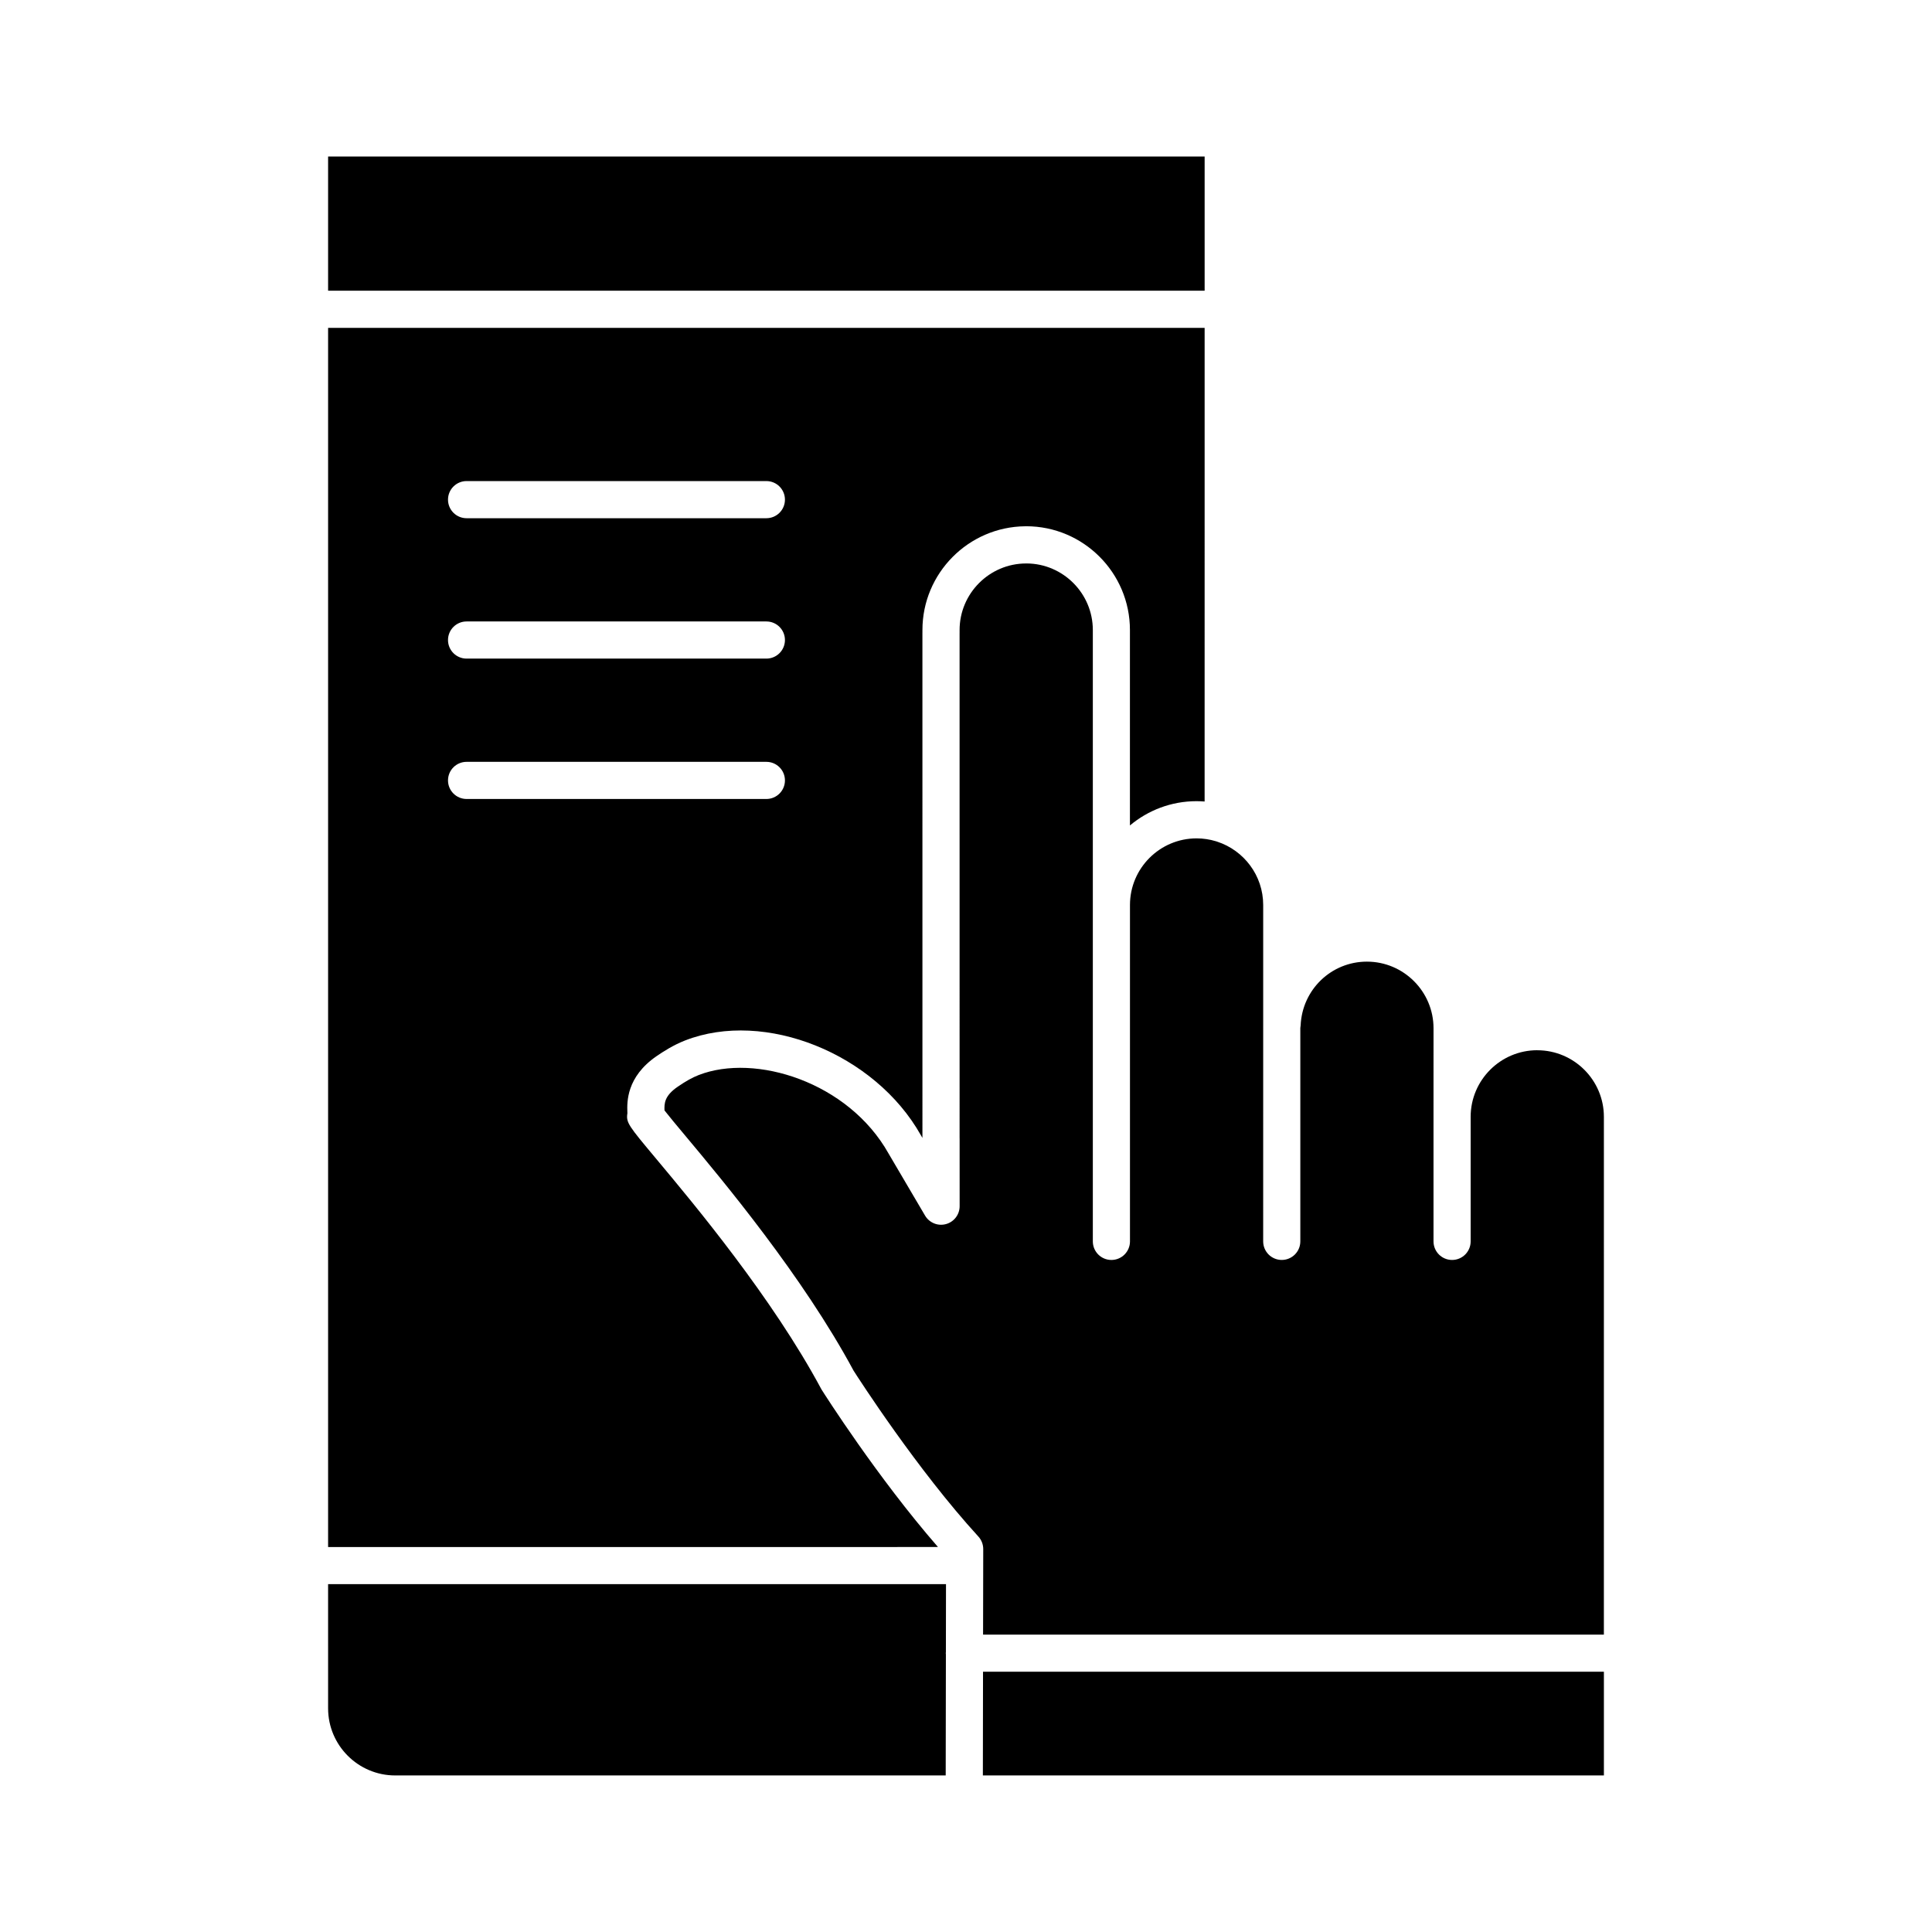
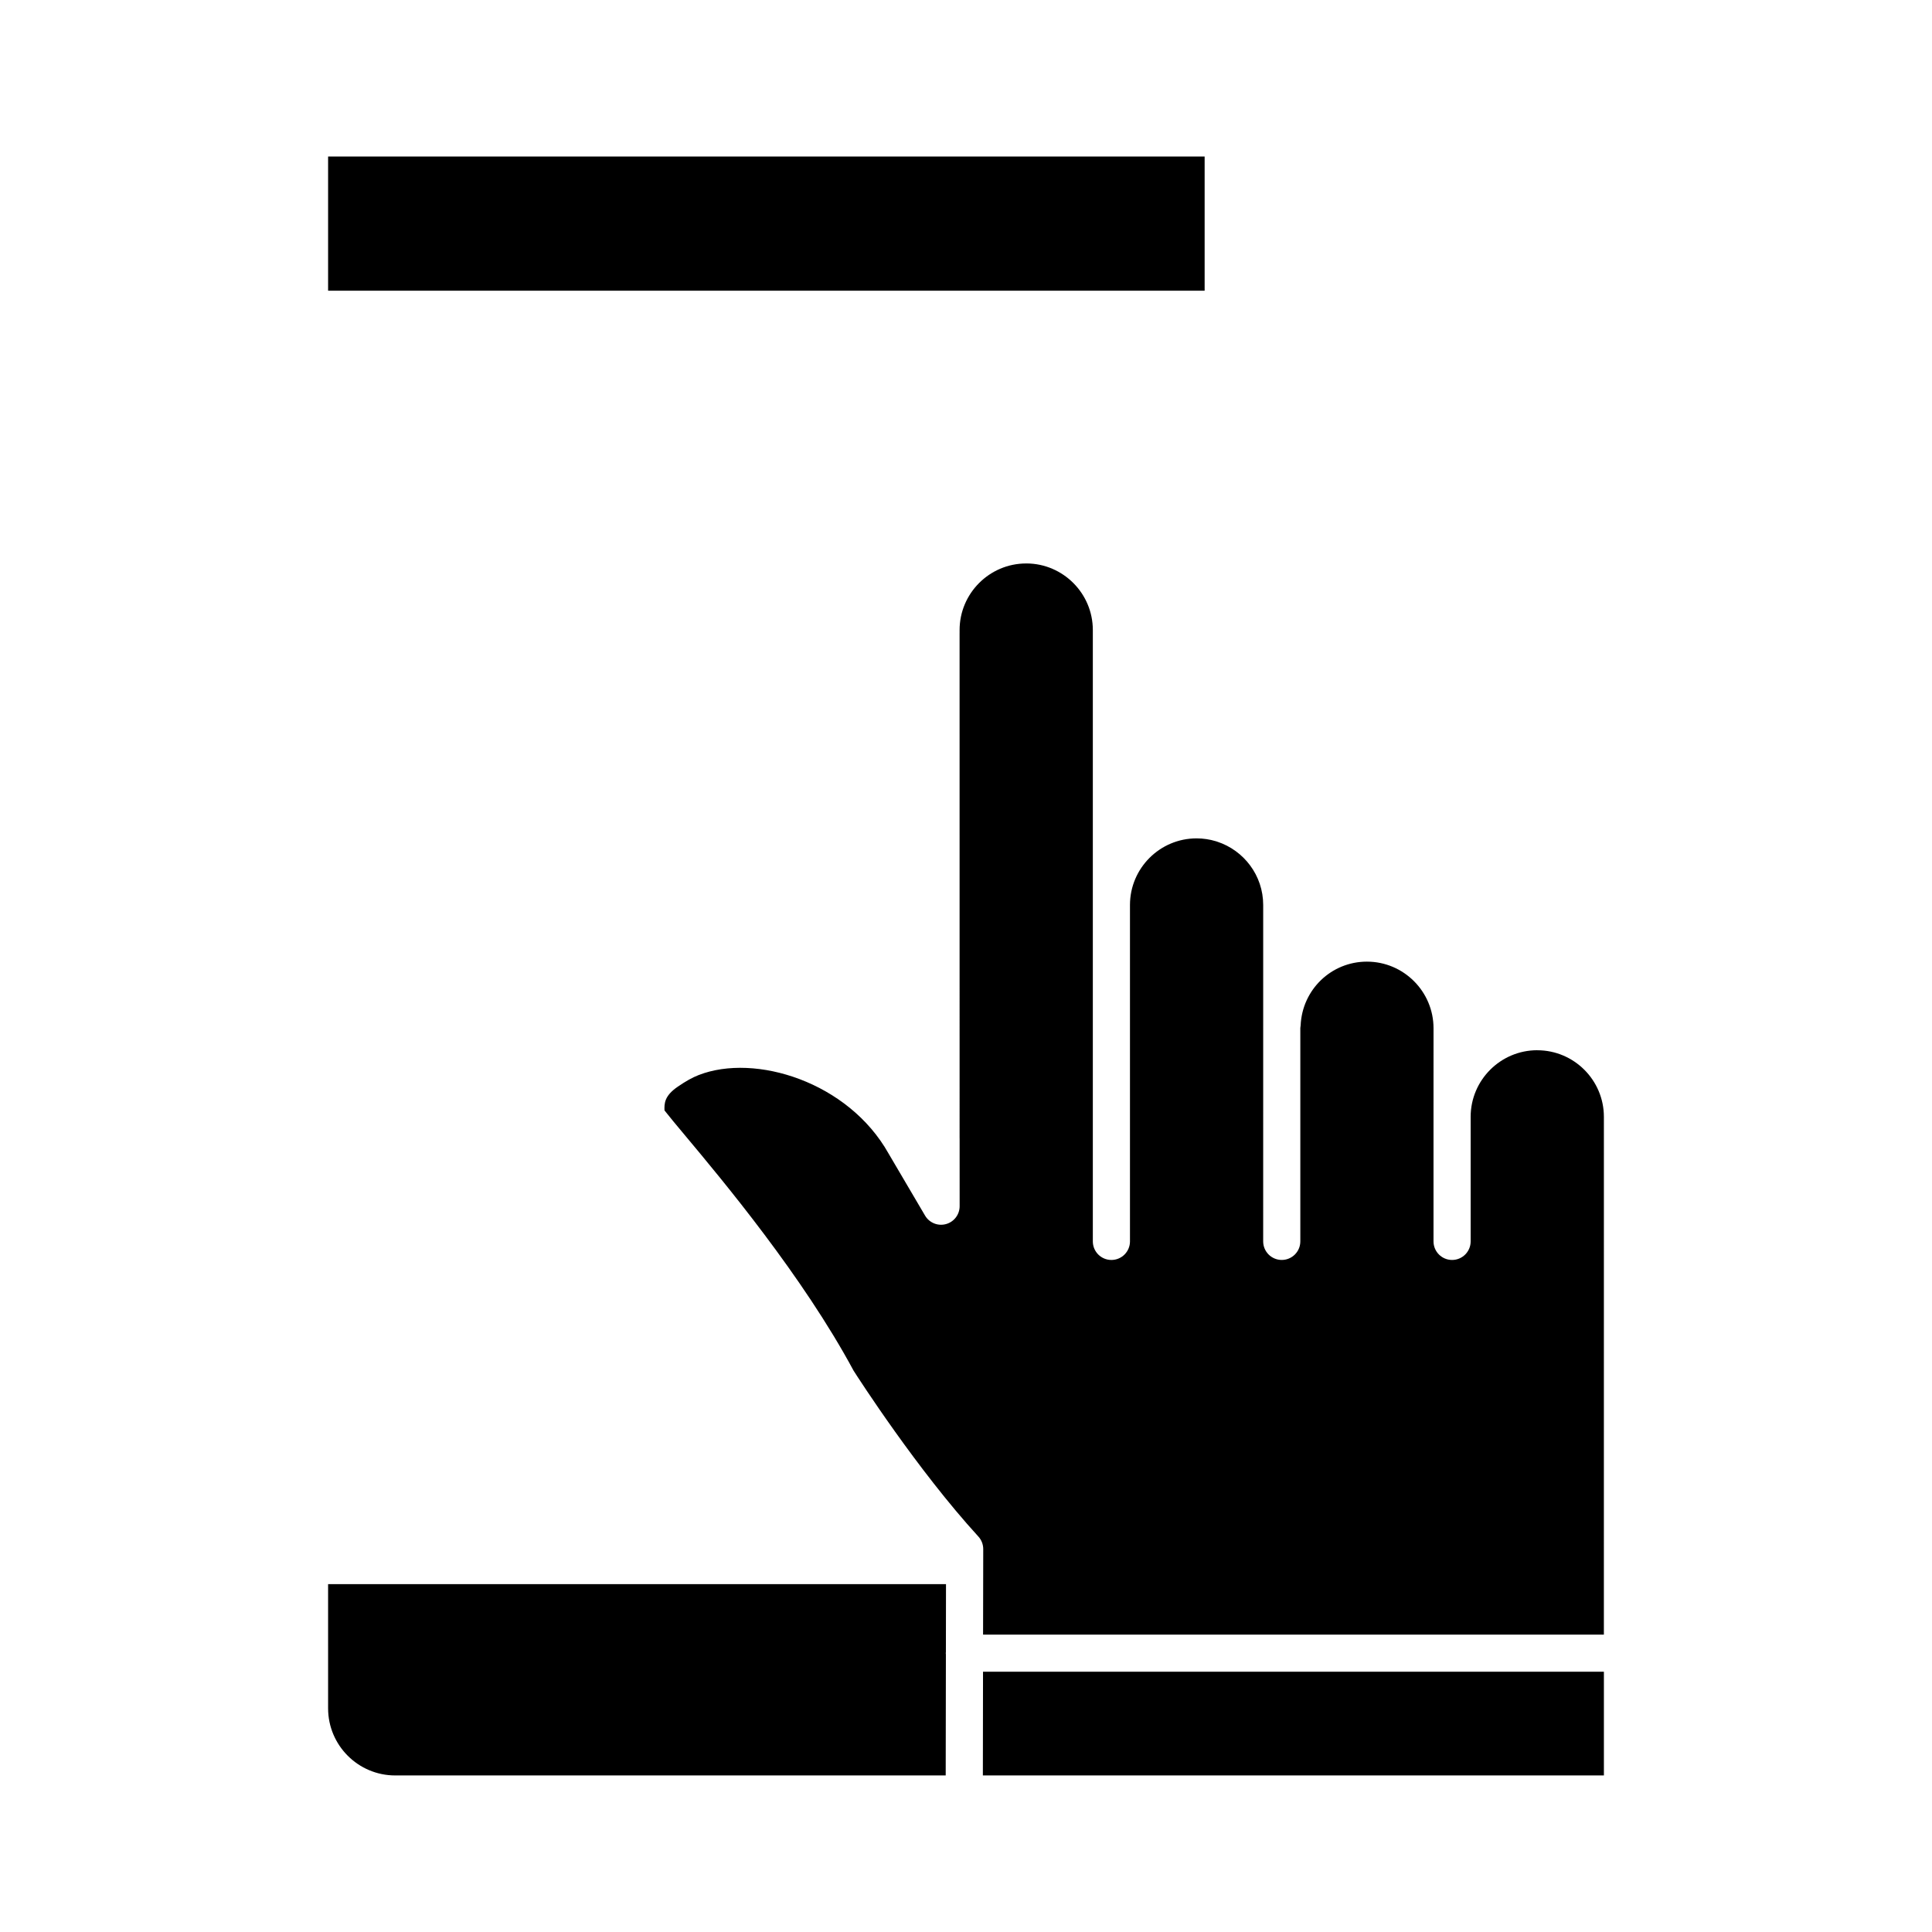
<svg xmlns="http://www.w3.org/2000/svg" fill="#000000" width="800px" height="800px" version="1.1" viewBox="144 144 512 512">
  <g>
    <path d="m230.95 185.48h232.29v35.559h-232.29z" />
    <path d="m230.95 596.73c0 9.805 7.977 17.781 17.781 17.781h145.89l0.051-32.098c-0.008-0.102-0.031-0.203-0.031-0.309 0-0.109 0.023-0.211 0.031-0.316l0.027-17.973h-163.75z" />
    <path d="m404.47 614.51h164.58v-27.484h-164.54z" />
-     <path d="m361.8 512.37c-0.062-0.098-0.121-0.199-0.18-0.305-12.996-24.215-33.75-49.039-43.723-60.969-7.367-8.812-8.016-9.586-7.629-12.07 0-0.109-0.008-0.23-0.012-0.363-0.082-2.531-0.297-9.258 7.762-14.785 1.746-1.199 4.43-2.93 7.535-4.144 21.141-8.25 50.324 3.484 62.484 25.109l0.418 0.711-0.004-133.8c0-0.066 0-0.141 0.004-0.211v-0.586c0-15.055 12.203-27.348 27.238-27.488 0.086-0.004 0.172-0.008 0.254-0.008 15.164 0 27.496 12.336 27.496 27.492v51.801c4.781-4.012 10.941-6.434 17.652-6.434 0.723 0 1.434 0.035 2.141 0.09l0.004-125.52h-232.29v323.09l161.62-0.004c-16.07-18.465-30.141-40.605-30.77-41.605zm-94.152-240.88h79.449c2.719 0 4.922 2.203 4.922 4.922s-2.203 4.922-4.922 4.922h-79.449c-2.719 0-4.922-2.203-4.922-4.922s2.203-4.922 4.922-4.922zm0 37.203h79.449c2.719 0 4.922 2.203 4.922 4.922s-2.203 4.922-4.922 4.922h-79.449c-2.719 0-4.922-2.203-4.922-4.922s2.203-4.922 4.922-4.922zm-4.922 42.125c0-2.719 2.203-4.922 4.922-4.922h79.449c2.719 0 4.922 2.203 4.922 4.922s-2.203 4.922-4.922 4.922h-79.449c-2.719-0.004-4.922-2.207-4.922-4.922z" />
    <path d="m551.39 422.32c-9.73 0-17.648 7.918-17.652 17.648v33.012c0 2.719-2.203 4.922-4.922 4.922s-4.922-2.203-4.922-4.922v-33.012l0.004-23.469c0-9.734-7.922-17.656-17.656-17.656-9.434 0-17.145 7.418-17.559 16.887-0.012 0.234-0.043 0.469-0.086 0.699v56.547c0 2.719-2.203 4.922-4.922 4.922s-4.922-2.203-4.922-4.922l0.004-57.508v-31.641c0-7.824-5.121-14.469-12.184-16.777-0.117-0.039-0.238-0.066-0.348-0.113-1.621-0.492-3.34-0.762-5.121-0.762-9.734 0-17.652 7.918-17.652 17.652v89.152c0 2.719-2.203 4.922-4.922 4.922s-4.922-2.203-4.922-4.922v-162.01c0-9.68-7.836-17.57-17.496-17.652-0.074 0.004-0.145 0.004-0.215 0.004-9.699 0.027-17.598 7.941-17.598 17.648v0.742c0 0.066 0 0.141-0.004 0.211l0.004 133.59c0.004 0.094 0.008 0.188 0.008 0.285l0.004 17.852c0 2.219-1.484 4.164-3.629 4.746-2.141 0.586-4.406-0.34-5.535-2.254l-9.613-16.344c-0.02-0.027-0.035-0.059-0.051-0.09-10.652-18.996-35.363-26.652-50.348-20.805-1.664 0.652-3.379 1.605-5.547 3.094-3.562 2.441-3.551 4.477-3.492 6.273 1.039 1.348 3.227 3.969 5.356 6.516 10.16 12.152 31.281 37.414 44.758 62.461 1.328 2.078 16.871 26.242 33.066 43.949 0.832 0.91 1.289 2.098 1.289 3.328l-0.008 4.367-0.035 18.297h164.52l0.004-137.21c0-9.734-7.922-17.652-17.656-17.652z" />
  </g>
</svg>